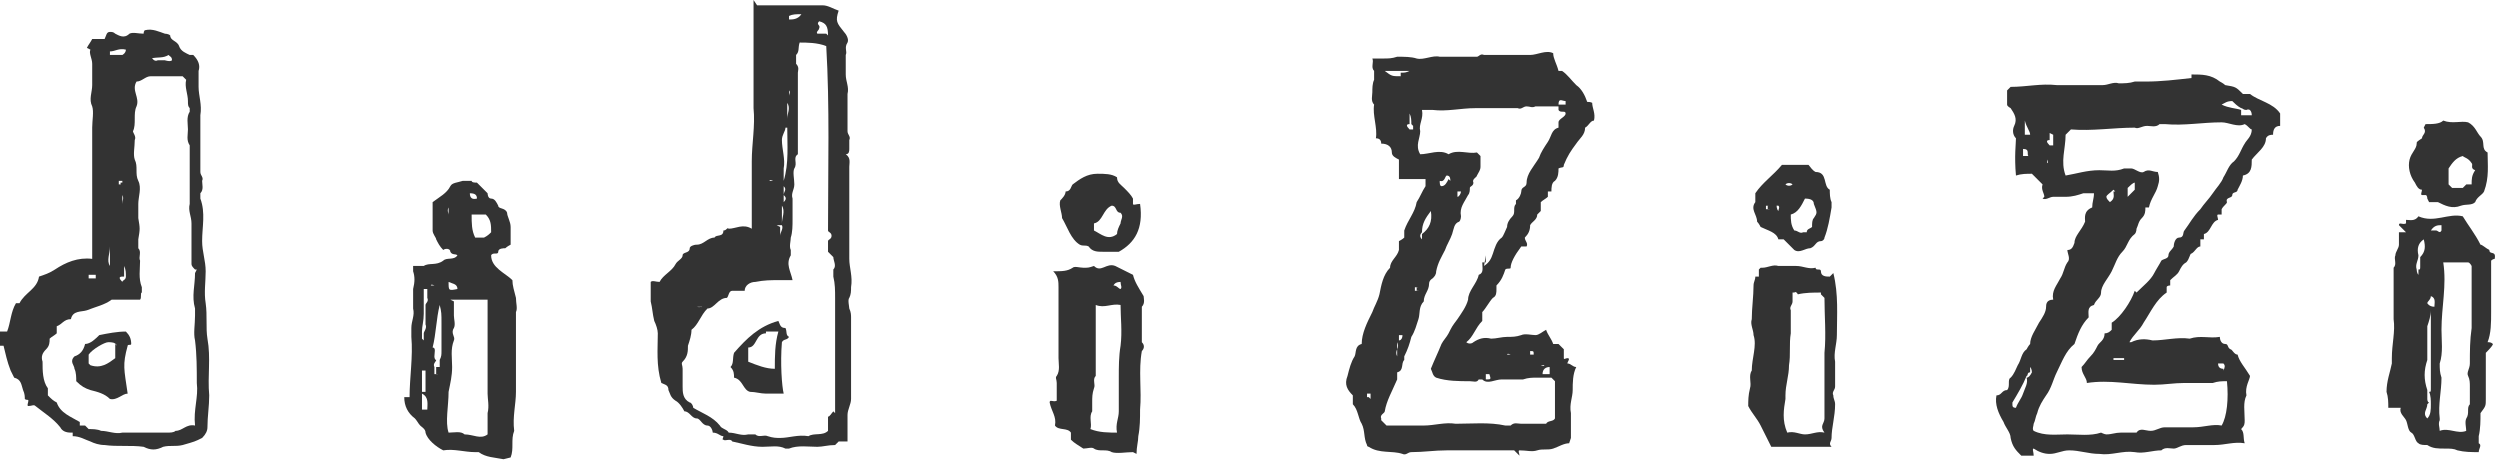
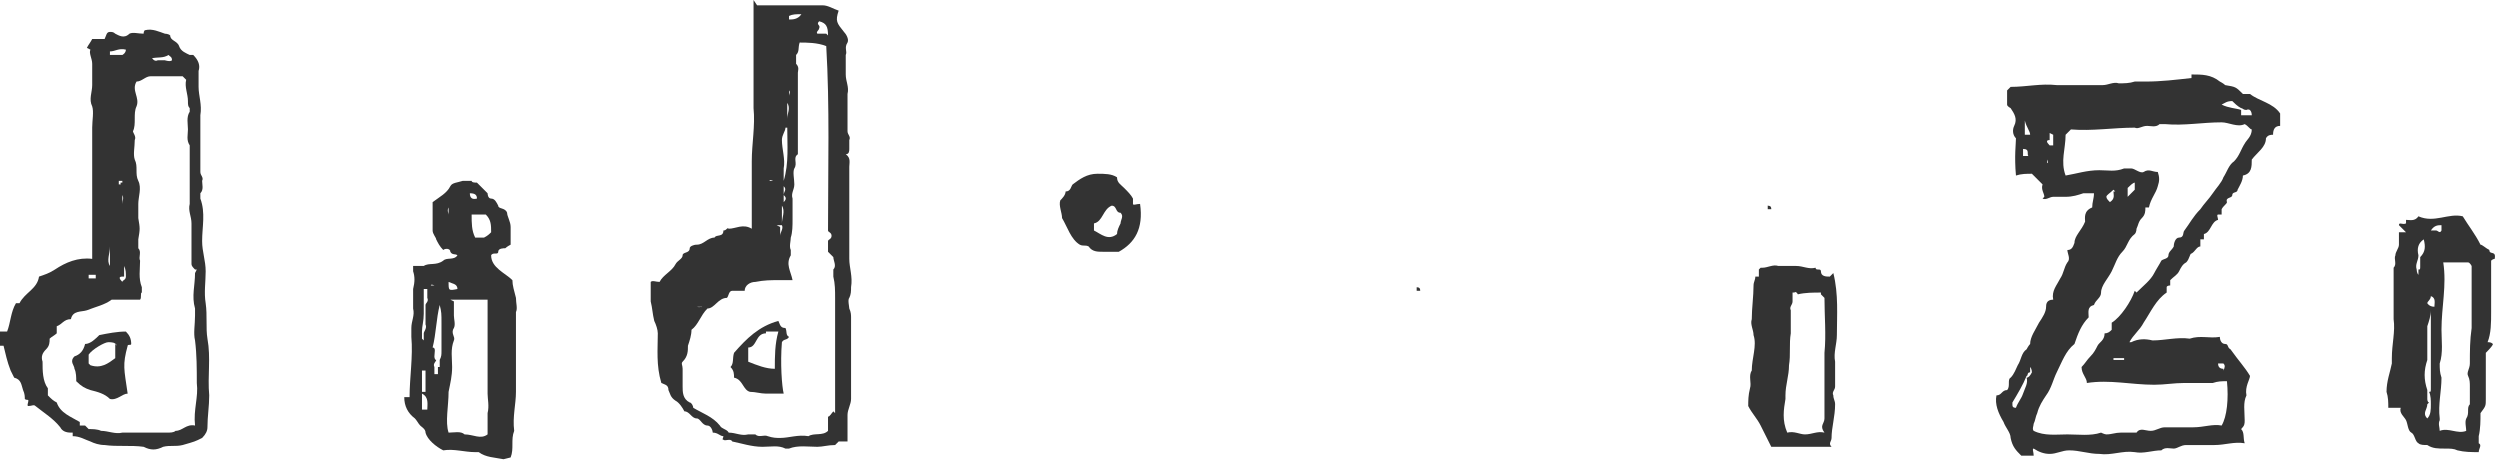
<svg xmlns="http://www.w3.org/2000/svg" width="141" height="26" viewBox="0 0 141 26" fill="none">
-   <path d="M115.3 11.1C115.3 10.9 115.1 10.7 115.2 10.4C115 10.2 114.8 10 114.6 9.8C114.3 9.8 114 9.8 113.7 9.9C113.6 8.8 113.7 8.1 113.7 7.8C113.5 7.6 113.5 7.3 113.6 7.1C113.8 6.7 113.6 6.4 113.4 6.1C113.4 6.1 113.2 6 113.2 5.9V5.1C113.2 5.1 113.3 5 113.4 4.9C114.3 4.9 115.1 4.7 116 4.8C116.9 4.8 117.7 4.8 118.6 4.8C118.9 4.8 119.2 4.6 119.5 4.7C119.8 4.7 120.1 4.7 120.4 4.6C120.6 4.6 120.8 4.6 121 4.6C121.9 4.6 122.7 4.5 123.6 4.4V4.2C124.2 4.2 124.7 4.2 125.2 4.6C125.2 4.6 125.4 4.7 125.5 4.8C126.1 4.9 126.1 4.9 126.5 5.3C126.6 5.3 126.8 5.3 126.9 5.3C127.4 5.7 128.2 5.8 128.6 6.4V7.1C128.3 7.1 128.2 7.3 128.2 7.6C128.1 7.6 127.9 7.6 127.8 7.8C127.8 8.3 127.3 8.6 127 9C127 9.4 127 9.8 126.5 9.9C126.5 10.2 126.3 10.5 126.2 10.7C126.2 10.9 125.9 10.8 125.9 11C125.9 11.2 125.5 11.1 125.6 11.4C125.6 11.5 125.4 11.6 125.3 11.8V12.1C125.3 12.1 125.2 12.1 125.1 12.1C125 12.1 125.1 12.3 125.1 12.4C124.7 12.5 124.7 13.1 124.3 13.2V13.5H124.1C124.1 13.6 124.1 13.8 124.1 13.9C123.9 13.9 123.8 14.2 123.6 14.3C123.5 14.3 123.5 14.6 123.3 14.8C123.1 14.9 123 15.1 122.9 15.3C122.8 15.5 122.6 15.6 122.4 15.8C122.4 15.8 122.4 16 122.4 16.1C122.4 16.1 122.2 16.1 122.2 16.2C122.2 16.2 122.2 16.4 122.2 16.5C121.6 16.9 121.3 17.6 120.9 18.2C120.7 18.6 120.3 18.9 120.1 19.3C120.1 19.3 120.1 19.3 120.2 19.3C120.6 19.1 121 19.1 121.4 19.2C122.1 19.2 122.8 19 123.5 19.1C124.1 18.9 124.6 19.1 125.2 19C125.2 19.2 125.3 19.4 125.5 19.4C125.7 19.4 125.6 19.6 125.8 19.7C125.9 19.7 126 20 126.2 20C126.3 20.4 126.6 20.7 126.9 21.2C126.9 21.4 126.6 21.8 126.7 22.3C126.5 22.7 126.6 23.2 126.6 23.7C126.6 23.9 126.6 24 126.4 24.2C126.6 24.4 126.5 24.7 126.6 25C126 24.9 125.5 25.1 124.9 25.1C124.4 25.1 123.8 25.1 123.3 25.1C123 25.1 122.8 25.3 122.6 25.3C122.4 25.3 122.1 25.2 121.9 25.4C121.4 25.4 120.9 25.6 120.4 25.5C119.7 25.4 119.1 25.7 118.4 25.6C117.8 25.6 117.3 25.4 116.7 25.4C116.3 25.4 116 25.6 115.6 25.6C115.3 25.6 115 25.5 114.7 25.3C114.6 25.3 114.7 25.5 114.7 25.7H114C113.7 25.4 113.5 25.2 113.4 24.7C113.4 24.4 113.1 24.1 113 23.8C112.7 23.3 112.5 22.8 112.6 22.3C112.9 22.3 112.9 22 113.2 22C113.4 21.8 113.2 21.4 113.4 21.3C113.6 21.1 113.7 20.8 113.8 20.6C114 20.3 114 19.9 114.3 19.7C114.3 19.7 114.4 19.5 114.5 19.4C114.5 19 114.8 18.6 115 18.2C115.2 17.9 115.4 17.6 115.4 17.3C115.4 17.2 115.4 16.9 115.8 16.9C115.7 16.4 116 16.1 116.2 15.7C116.4 15.4 116.4 15.1 116.6 14.8C116.8 14.6 116.6 14.3 116.6 14.1C116.8 14.1 116.9 14 117 13.7C117 13.3 117.4 13 117.6 12.5C117.6 12.3 117.5 11.9 118 11.7C118 11.4 118.1 11.2 118.1 10.9C117.9 10.9 117.7 10.9 117.5 10.9C117.2 11 116.9 11.1 116.5 11.1C116.3 11.1 116 11.1 115.8 11.1C115.6 11.1 115.4 11.3 115.2 11.2L115.3 11.1ZM114.6 21C114.6 21 114.6 20.8 114.5 20.7V21C114.3 21 114.4 21.2 114.3 21.2C114.1 21.7 113.8 22.2 113.5 22.7C113.5 22.7 113.5 22.7 113.5 22.8C113.5 22.9 113.5 23 113.7 23C113.8 22.7 114 22.5 114.1 22.2C114.2 21.9 114.4 21.6 114.3 21.3C114.4 21.3 114.5 21.2 114.6 21ZM115.6 7.5V7.9C115.4 7.9 115.4 8 115.6 8.2C115.6 8.2 115.7 8.2 115.8 8.2V7.6L115.6 7.5ZM119.2 10.7C119 10.9 118.8 11 118.8 11.1C118.8 11.2 118.9 11.3 119 11.4C119.3 11.2 119.2 11 119.2 10.8H119.3L119.2 10.7ZM126.4 6.1C126.4 6.2 126.4 6.4 126.4 6.5C126.6 6.5 126.8 6.5 127 6.5C127 6.3 126.9 6.1 126.7 6.2C126.5 6.2 126.5 6.1 126.4 6.1C126.2 6 126 5.8 125.9 5.7C125.6 5.7 125.5 5.8 125.3 5.9C125.7 6.1 126.1 6.1 126.4 6.2V6.1ZM120.5 16.5C120.9 16.1 121.3 15.8 121.5 15.4C121.6 15.2 121.8 14.9 121.9 14.7C122 14.6 122.3 14.6 122.3 14.4C122.3 14.2 122.5 14.1 122.6 13.9C122.6 13.7 122.7 13.4 122.9 13.4C123.2 13.4 123.1 13.1 123.2 13C123.5 12.6 123.7 12.2 124.1 11.8C124.3 11.5 124.6 11.2 124.8 10.9C125 10.6 125.3 10.3 125.4 10C125.6 9.7 125.7 9.3 126 9.1C126.3 8.8 126.4 8.4 126.6 8.1C126.7 7.9 127 7.7 127 7.3C126.9 7.3 126.8 7.1 126.6 7C126.2 7.2 125.7 6.9 125.3 6.9C124.2 6.9 123.2 7.1 122.1 7C122 7 121.8 7 121.8 7C121.6 7.2 121.3 7.1 121.1 7.1C120.8 7.1 120.6 7.3 120.4 7.2C119.2 7.2 118 7.4 116.8 7.3C116.7 7.4 116.6 7.5 116.5 7.6C116.5 8.4 116.2 9.1 116.5 9.9C117.1 9.8 117.7 9.6 118.4 9.6C118.9 9.6 119.3 9.7 119.8 9.5C119.9 9.5 120.1 9.5 120.2 9.5C120.4 9.5 120.7 9.8 120.9 9.7C121.2 9.5 121.4 9.7 121.7 9.7C121.8 10 121.8 10.2 121.7 10.5C121.6 10.9 121.3 11.2 121.2 11.7H121C121 11.9 121 12.1 120.8 12.3C120.6 12.5 120.6 12.7 120.5 12.9C120.5 12.9 120.5 13.1 120.4 13.2C120 13.5 120 13.9 119.7 14.2C119.4 14.5 119.3 14.9 119.1 15.3C118.9 15.7 118.5 16.1 118.5 16.5C118.5 16.8 118.2 16.9 118.1 17.2C117.7 17.3 117.8 17.6 117.8 17.9C117.4 18.3 117.2 18.8 117 19.4C116.5 19.8 116.3 20.4 116 21C115.8 21.4 115.7 21.9 115.4 22.3C115.2 22.6 115 22.9 114.9 23.3C114.8 23.5 114.8 23.7 114.7 23.9C114.7 24 114.6 24.2 114.7 24.3C115.3 24.6 116 24.5 116.6 24.5C117.2 24.5 117.9 24.6 118.5 24.4C118.5 24.4 118.7 24.5 118.8 24.5C119.1 24.5 119.3 24.4 119.6 24.4C119.9 24.4 120.2 24.4 120.5 24.4C120.7 24.1 121 24.3 121.3 24.3C121.6 24.3 121.8 24.1 122.1 24.1C122.6 24.1 123.2 24.1 123.7 24.1C124.3 24.1 124.8 23.9 125.3 24C125.6 23.5 125.7 22.5 125.6 21.5C125.3 21.5 125.1 21.5 124.8 21.6C124.3 21.6 123.7 21.6 123.2 21.6C122.6 21.6 122.1 21.7 121.5 21.7C120.2 21.7 119 21.4 117.7 21.6C117.7 21.3 117.4 21.1 117.4 20.7C117.6 20.5 117.7 20.3 117.9 20.1C118.1 19.9 118.2 19.7 118.3 19.5C118.4 19.3 118.7 19.2 118.7 18.8C118.9 18.8 119 18.7 119.1 18.6C119.1 18.5 119.1 18.3 119.1 18.2C119.6 17.9 120.2 17 120.4 16.4L120.5 16.5ZM120.4 10.7C120.4 10.6 120.4 10.4 120.4 10.3C120.3 10.3 120.1 10.5 120 10.6C120 10.8 120 10.9 120 11.1C120 11.1 120.2 10.9 120.3 10.8L120.4 10.7ZM125.4 20.9C125.5 20.7 125.5 20.6 125.4 20.5C125.3 20.5 125.1 20.5 125.1 20.5C125.1 20.7 125.2 20.8 125.4 20.8V20.9ZM114.5 7.6C114.5 7.4 114.3 7.2 114.2 6.8V7.6H114.5ZM114.4 8.8C114.3 8.7 114.5 8.4 114.1 8.4C114.1 8.5 114.1 8.6 114.1 8.8H114.4ZM119.2 20.2C119.2 20.2 119.2 20.2 119.2 20.3C119.4 20.3 119.6 20.3 119.8 20.3C119.8 20.3 119.8 20.3 119.8 20.2H119.2ZM127.2 6.4C127.2 6.4 127.4 6.4 127.5 6.4C127.5 6.4 127.3 6.4 127.2 6.4ZM115.5 9C115.5 9 115.4 9.2 115.5 9.2V9ZM119.9 11.4C119.9 11.4 119.9 11.4 119.9 11.3C119.9 11.3 119.9 11.3 119.9 11.4Z" fill="#333333" />
-   <path d="M88.5 25C88.2 25 87.9 25.2 87.6 25.3C87.3 25.4 87 25.3 86.7 25.4C86.4 25.5 86.1 25.4 85.7 25.4C85.6 25.4 85.7 25.6 85.7 25.7C85.6 25.6 85.4 25.4 85.4 25.4C84 25.4 82.8 25.4 81.6 25.4C80.9 25.4 80.3 25.5 79.6 25.5C79.4 25.5 79.3 25.7 79.1 25.6C78.5 25.4 77.8 25.6 77.2 25.2C77.2 25.2 77.1 25.2 77.1 25.1C76.9 24.7 77 24.3 76.8 23.9C76.6 23.6 76.6 23.1 76.3 22.8V22.3C76 22 75.8 21.7 76 21.2C76.1 20.8 76.2 20.4 76.4 20.1C76.5 19.9 76.4 19.5 76.8 19.4C76.8 18.8 77.1 18.2 77.4 17.6C77.5 17.3 77.7 17 77.8 16.6C77.9 16.1 78 15.5 78.4 15.1C78.4 14.7 78.8 14.5 78.9 14.1C78.9 13.9 78.9 13.8 78.9 13.6C78.9 13.6 79.1 13.5 79.2 13.4V13C79.4 12.4 79.8 12 79.9 11.4C80.1 11.1 80.2 10.8 80.4 10.5C80.4 10.4 80.4 10.3 80.4 10.1H78.9V9C78.7 8.9 78.5 8.8 78.5 8.6C78.5 8.3 78.3 8.1 77.9 8.1C77.9 7.9 77.8 7.8 77.6 7.8C77.7 7.2 77.4 6.5 77.5 5.9C77.3 5.7 77.4 5.4 77.4 5.2C77.4 5 77.4 4.7 77.5 4.5C77.5 4.4 77.5 4.1 77.5 4C77.3 3.8 77.5 3.5 77.4 3.3C77.6 3.3 77.8 3.3 78 3.3C78.3 3.3 78.5 3.3 78.8 3.2C79.2 3.2 79.6 3.2 79.9 3.3C80.3 3.4 80.8 3.1 81.2 3.2C81.7 3.2 82.1 3.2 82.6 3.2C82.6 3.2 82.7 3.2 82.8 3.2C83 3.2 83 3.2 83.3 3.2C83.4 3.2 83.5 3 83.7 3.1C84.1 3.1 84.5 3.1 84.9 3.1C85.3 3.1 85.9 3.1 86.3 3.1C86.7 3.1 87.2 2.8 87.6 3C87.6 3.3 87.8 3.6 87.9 4C87.9 4 88 4 88.1 4C88.4 4.2 88.6 4.5 88.9 4.8C89.2 5 89.4 5.4 89.5 5.7C89.5 5.8 89.6 5.7 89.8 5.8C89.8 6.1 90 6.4 89.9 6.8C89.7 6.8 89.6 7.1 89.4 7.2C89.4 7.6 89.1 7.8 88.9 8.1C88.6 8.5 88.4 8.8 88.2 9.3C88.2 9.5 88.1 9.4 87.9 9.5C87.9 9.7 87.9 10 87.7 10.2C87.5 10.3 87.5 10.6 87.5 10.8H87.3V11.1C87.2 11.2 87 11.3 86.9 11.4V11.9L86.7 12.1C86.7 12.4 86.4 12.5 86.3 12.7C86.3 13 86.2 13.2 86 13.4C86 13.6 86.2 13.7 86.1 13.9C86.1 13.9 85.9 13.9 85.8 13.9C85.4 14.433 85.2 14.833 85.2 15.1C85.2 15.2 85 15.1 84.9 15.2C84.8 15.5 84.7 15.8 84.4 16.1V16.3C84.4 16.5 84.4 16.7 84.2 16.8C84 17 83.8 17.4 83.6 17.6C83.6 17.8 83.6 17.9 83.6 18.1C83.2 18.5 83.1 19 82.7 19.3C82.8 19.4 83 19.4 83.1 19.3C83.4 19.1 83.7 19 84.1 19.1C84.4 19.1 84.7 19 85 19C85.3 19 85.5 19 85.8 18.9C86 18.8 86.4 18.9 86.6 18.9C86.8 18.9 87 18.7 87.2 18.6C87.3 18.9 87.5 19.1 87.6 19.4C87.6 19.4 87.8 19.4 87.9 19.4C87.9 19.4 88.1 19.6 88.2 19.7V20.2C88.2 20.3 88.3 20.2 88.4 20.2C88.6 20.2 88.4 20.4 88.4 20.5C88.6 20.5 88.7 20.7 88.9 20.7C88.7 21.1 88.7 21.6 88.7 22C88.7 22.4 88.5 22.8 88.6 23.3C88.6 23.8 88.6 24.2 88.6 24.7L88.5 25ZM78.8 19.7C78.733 19.833 78.733 19.967 78.8 20.1C78.8 20 78.8 19.8 78.8 19.7C78.867 19.567 78.867 19.433 78.8 19.3C78.8 19.4 78.8 19.6 78.8 19.7ZM79.6 7C79.6 6.8 79.6 6.6 79.5 6.4V7C79.3 7 79.3 7.1 79.5 7.3C79.5 7.3 79.6 7.3 79.7 7.3V7.1L79.6 7ZM80.2 13.1C80.067 13.233 80.067 13.367 80.2 13.5V13.2C80.6 12.9 80.8 12.5 80.7 11.9C80.4 12.3 80.2 12.6 80.2 13.1ZM83.7 15C84 14.8 84.1 14.6 84.2 14.3C84.3 14 84.4 13.6 84.7 13.4C84.8 13.3 84.9 13 85 12.8C85 12.6 85.1 12.4 85.3 12.2C85.5 12 85.3 11.7 85.5 11.5C85.5 11.5 85.5 11.4 85.5 11.3C85.7 11.2 85.8 10.9 85.8 10.8C85.8 10.5 86.1 10.6 86.1 10.3C86.1 9.8 86.5 9.4 86.8 8.9C86.9 8.6 87.1 8.3 87.3 8C87.5 7.7 87.5 7.3 87.9 7.2C87.9 7.2 87.9 7 87.9 6.9C87.9 6.7 88.3 6.6 88.3 6.4C88.3 6.2 88 6.4 87.9 6.2C87.9 6.2 87.9 6.1 87.9 6C87.6 6 87.3 6 87 6C86.9 6 86.7 6 86.6 6C86.4 6.1 86.3 6 86.1 6C85.9 6 85.8 6.2 85.6 6.1C84.8 6.1 84 6.1 83.2 6.1C82.4 6.1 81.6 6.3 80.8 6.2C80.6 6.2 80.4 6.2 80.2 6.2C80.3 6.7 80 7 80.1 7.4C80.1 7.8 79.8 8.2 80.1 8.7C80.6 8.7 81.2 8.4 81.7 8.7C82.2 8.4 82.8 8.7 83.3 8.6C83.3 8.6 83.4 8.7 83.5 8.8C83.5 9 83.5 9.2 83.5 9.4C83.5 9.6 83.4 9.7 83.3 9.9C83.3 10 83 10.1 83.1 10.3C83.1 10.5 82.9 10.5 82.9 10.6C82.9 10.7 82.9 10.9 82.8 11C82.6 11.4 82.3 11.7 82.4 12.2C82.4 12.2 82.4 12.4 82.3 12.5C82 12.6 82 12.9 81.9 13.2C81.8 13.5 81.6 13.8 81.5 14.1C81.3 14.5 81.1 14.8 81 15.3C81 15.5 80.9 15.6 80.8 15.7C80.8 15.7 80.6 15.8 80.6 16C80.6 16.4 80.3 16.6 80.3 17C80 17.3 80.1 17.7 80 18C79.9 18.3 79.8 18.7 79.6 19C79.5 19.4 79.4 19.7 79.2 20.1V20.3C79 20.5 79.2 20.9 78.8 21V21.4C78.5 22.1 78.2 22.6 78.1 23.2C78.1 23.3 77.8 23.4 77.9 23.6V23.7C78 23.8 78.1 23.9 78.2 24H78.5C79.1 24 79.7 24 80.3 24C80.9 24 81.5 23.8 82.1 23.9C83 23.9 84 23.8 84.9 24C84.9 24 85.1 24 85.2 24C85.4 23.8 85.6 23.9 85.8 23.9C86.3 23.9 86.7 23.9 87.2 23.9C87.3 23.7 87.6 23.8 87.7 23.6V21.5C87.7 21.5 87.6 21.4 87.5 21.3C87.2 21.3 87 21.3 86.7 21.3C86.4 21.3 86.2 21.3 85.9 21.4C85.5 21.4 85.1 21.4 84.7 21.4C84.3 21.4 83.9 21.7 83.6 21.4H83.4C83.3 21.6 83.1 21.5 82.9 21.5C82.3 21.5 81.6 21.5 81 21.3C80.8 21.2 80.8 21 80.7 20.8C80.9 20.3 81.1 19.9 81.3 19.4C81.4 19.2 81.6 19 81.7 18.8C81.9 18.4 81.9 18.4 82.2 18C82.4 17.7 82.7 17.3 82.8 16.9C82.8 16.4 83.3 16 83.4 15.5C83.7 15.4 83.6 15.1 83.6 14.8C83.7 14.8 83.8 14.8 83.8 14.8V14.4L83.7 15ZM78.1 4C78.5 4.3 78.5 4.3 79 4.3C79 4.3 79 4.2 79 4.1C79.2 4.1 79.3 4.1 79.5 4H78H78.1ZM81.8 10.2C81.8 10.1 81.8 9.9 81.6 9.9C81.5 9.9 81.5 10.3 81.2 10.2C81.2 10.3 81.2 10.5 81.3 10.5C81.5 10.5 81.6 10.3 81.7 10.1L81.8 10.2ZM87.4 20.7C87.2 20.7 87 20.8 87 21.1C87.1 21.1 87.2 21.1 87.4 21.1V20.7ZM88.3 5.7C88.1 5.7 87.9 5.5 87.9 5.9C88 5.9 88.2 5.9 88.3 5.9V5.7ZM78.9 18.8C78.9 18.9 78.9 19 78.9 19.2C79 19.2 79.1 19.1 79.1 18.9C79.1 18.9 79 18.9 78.9 18.9V18.8ZM82.2 10.7C82.2 10.8 82.2 10.9 82.2 11.1C82.3 11.1 82.4 10.9 82.4 10.8C82.4 10.8 82.3 10.8 82.2 10.8V10.7ZM86.3 19.7C86.3 19.7 86.3 19.9 86.3 20C86.3 20 86.4 20 86.5 20C86.5 19.8 86.5 19.8 86.3 19.8V19.7ZM83.8 21.4C84.1 21.4 84.1 21.4 84 21.1C84 21.1 83.9 21.1 83.8 21.1V21.3V21.4ZM77.3 22.5C77.3 22.5 77.3 22.3 77.3 22.2C77.3 22.2 77.2 22.2 77.1 22.2V22.4H77.2L77.3 22.5ZM79.8 16.2V16.4H80C80 16.2 80 16.2 79.7 16.2H79.8ZM86.9 20.6C86.9 20.6 87.1 20.7 87.1 20.6H86.9ZM85.2 20C85.2 20 85 19.9 85 20H85.2ZM78.5 20.6C78.5 20.6 78.5 20.6 78.4 20.6C78.4 20.6 78.4 20.6 78.5 20.6ZM78.6 20.2C78.6 20.2 78.6 20.2 78.6 20.3C78.6 20.3 78.6 20.3 78.6 20.2Z" fill="#333333" />
+   <path d="M115.3 11.1C115.3 10.9 115.1 10.7 115.2 10.4C115 10.2 114.8 10 114.6 9.8C114.3 9.8 114 9.8 113.7 9.9C113.6 8.8 113.7 8.1 113.7 7.8C113.5 7.6 113.5 7.3 113.6 7.1C113.8 6.7 113.6 6.4 113.4 6.1C113.4 6.1 113.2 6 113.2 5.9V5.1C113.2 5.1 113.3 5 113.4 4.9C114.3 4.9 115.1 4.7 116 4.8C116.9 4.8 117.7 4.8 118.6 4.8C118.9 4.8 119.2 4.6 119.5 4.7C119.8 4.7 120.1 4.7 120.4 4.6C120.6 4.6 120.8 4.6 121 4.6C121.9 4.6 122.7 4.5 123.6 4.4V4.2C124.2 4.2 124.7 4.2 125.2 4.6C125.2 4.6 125.4 4.7 125.5 4.8C126.1 4.9 126.1 4.9 126.5 5.3C126.6 5.3 126.8 5.3 126.9 5.3C127.4 5.7 128.2 5.8 128.6 6.4V7.1C128.3 7.1 128.2 7.3 128.2 7.6C128.1 7.6 127.9 7.6 127.8 7.8C127.8 8.3 127.3 8.6 127 9C127 9.4 127 9.8 126.5 9.9C126.5 10.2 126.3 10.5 126.2 10.7C126.2 10.9 125.9 10.8 125.9 11C125.9 11.2 125.5 11.1 125.6 11.4C125.6 11.5 125.4 11.6 125.3 11.8V12.1C125.3 12.1 125.2 12.1 125.1 12.1C125 12.1 125.1 12.3 125.1 12.4C124.7 12.5 124.7 13.1 124.3 13.2V13.5H124.1C124.1 13.6 124.1 13.8 124.1 13.9C123.9 13.9 123.8 14.2 123.6 14.3C123.5 14.3 123.5 14.6 123.3 14.8C123.1 14.9 123 15.1 122.9 15.3C122.8 15.5 122.6 15.6 122.4 15.8C122.4 15.8 122.4 16 122.4 16.1C122.4 16.1 122.2 16.1 122.2 16.2C122.2 16.2 122.2 16.4 122.2 16.5C121.6 16.9 121.3 17.6 120.9 18.2C120.7 18.6 120.3 18.9 120.1 19.3C120.1 19.3 120.1 19.3 120.2 19.3C120.6 19.1 121 19.1 121.4 19.2C122.1 19.2 122.8 19 123.5 19.1C124.1 18.9 124.6 19.1 125.2 19C125.2 19.2 125.3 19.4 125.5 19.4C125.7 19.4 125.6 19.6 125.8 19.7C126.3 20.4 126.6 20.7 126.9 21.2C126.9 21.4 126.6 21.8 126.7 22.3C126.5 22.7 126.6 23.2 126.6 23.7C126.6 23.9 126.6 24 126.4 24.2C126.6 24.4 126.5 24.7 126.6 25C126 24.9 125.5 25.1 124.9 25.1C124.4 25.1 123.8 25.1 123.3 25.1C123 25.1 122.8 25.3 122.6 25.3C122.4 25.3 122.1 25.2 121.9 25.4C121.4 25.4 120.9 25.6 120.4 25.5C119.7 25.4 119.1 25.7 118.4 25.6C117.8 25.6 117.3 25.4 116.7 25.4C116.3 25.4 116 25.6 115.6 25.6C115.3 25.6 115 25.5 114.7 25.3C114.6 25.3 114.7 25.5 114.7 25.7H114C113.7 25.4 113.5 25.2 113.4 24.7C113.4 24.4 113.1 24.1 113 23.8C112.7 23.3 112.5 22.8 112.6 22.3C112.9 22.3 112.9 22 113.2 22C113.4 21.8 113.2 21.4 113.4 21.3C113.6 21.1 113.7 20.8 113.8 20.6C114 20.3 114 19.9 114.3 19.7C114.3 19.7 114.4 19.5 114.5 19.4C114.5 19 114.8 18.6 115 18.2C115.2 17.9 115.4 17.6 115.4 17.3C115.4 17.2 115.4 16.9 115.8 16.9C115.7 16.4 116 16.1 116.2 15.7C116.4 15.4 116.4 15.1 116.6 14.8C116.8 14.6 116.6 14.3 116.6 14.1C116.8 14.1 116.9 14 117 13.7C117 13.3 117.4 13 117.6 12.5C117.6 12.3 117.5 11.9 118 11.7C118 11.4 118.1 11.2 118.1 10.9C117.9 10.9 117.7 10.9 117.5 10.9C117.2 11 116.9 11.1 116.5 11.1C116.3 11.1 116 11.1 115.8 11.1C115.6 11.1 115.4 11.3 115.2 11.2L115.3 11.1ZM114.6 21C114.6 21 114.6 20.8 114.5 20.7V21C114.3 21 114.4 21.2 114.3 21.2C114.1 21.7 113.8 22.2 113.5 22.7C113.5 22.7 113.5 22.7 113.5 22.8C113.5 22.9 113.5 23 113.7 23C113.8 22.7 114 22.5 114.1 22.2C114.2 21.9 114.4 21.6 114.3 21.3C114.4 21.3 114.5 21.2 114.6 21ZM115.6 7.5V7.9C115.4 7.9 115.4 8 115.6 8.2C115.6 8.2 115.7 8.2 115.8 8.2V7.6L115.6 7.5ZM119.2 10.7C119 10.9 118.8 11 118.8 11.1C118.8 11.2 118.9 11.3 119 11.4C119.3 11.2 119.2 11 119.2 10.8H119.3L119.2 10.7ZM126.4 6.1C126.4 6.2 126.4 6.4 126.4 6.5C126.6 6.5 126.8 6.5 127 6.5C127 6.3 126.9 6.1 126.7 6.2C126.5 6.2 126.5 6.1 126.4 6.1C126.2 6 126 5.8 125.9 5.7C125.6 5.7 125.5 5.8 125.3 5.9C125.7 6.1 126.1 6.1 126.4 6.2V6.1ZM120.5 16.5C120.9 16.1 121.3 15.8 121.5 15.4C121.6 15.2 121.8 14.9 121.9 14.7C122 14.6 122.3 14.6 122.3 14.4C122.3 14.2 122.5 14.1 122.6 13.9C122.6 13.7 122.7 13.4 122.9 13.4C123.2 13.4 123.1 13.1 123.2 13C123.5 12.6 123.7 12.2 124.1 11.8C124.3 11.5 124.6 11.2 124.8 10.9C125 10.6 125.3 10.3 125.4 10C125.6 9.7 125.7 9.3 126 9.1C126.3 8.8 126.4 8.4 126.6 8.1C126.7 7.9 127 7.7 127 7.3C126.9 7.3 126.8 7.1 126.6 7C126.2 7.2 125.7 6.9 125.3 6.9C124.2 6.9 123.2 7.1 122.1 7C122 7 121.8 7 121.8 7C121.6 7.2 121.3 7.1 121.1 7.1C120.8 7.1 120.6 7.3 120.4 7.2C119.2 7.2 118 7.4 116.8 7.3C116.7 7.4 116.6 7.5 116.5 7.6C116.5 8.4 116.2 9.1 116.5 9.9C117.1 9.8 117.7 9.6 118.4 9.6C118.9 9.6 119.3 9.7 119.8 9.5C119.9 9.5 120.1 9.5 120.2 9.5C120.4 9.5 120.7 9.8 120.9 9.7C121.2 9.5 121.4 9.7 121.7 9.7C121.8 10 121.8 10.2 121.7 10.5C121.6 10.9 121.3 11.2 121.2 11.7H121C121 11.9 121 12.1 120.8 12.3C120.6 12.5 120.6 12.7 120.5 12.9C120.5 12.9 120.5 13.1 120.4 13.2C120 13.5 120 13.9 119.7 14.2C119.4 14.5 119.3 14.9 119.1 15.3C118.9 15.7 118.5 16.1 118.5 16.5C118.5 16.8 118.2 16.9 118.1 17.2C117.7 17.3 117.8 17.6 117.8 17.9C117.4 18.3 117.2 18.8 117 19.4C116.5 19.8 116.3 20.4 116 21C115.8 21.4 115.7 21.9 115.4 22.3C115.2 22.6 115 22.9 114.9 23.3C114.8 23.5 114.8 23.7 114.7 23.9C114.7 24 114.6 24.2 114.7 24.3C115.3 24.6 116 24.5 116.6 24.5C117.2 24.5 117.9 24.6 118.5 24.4C118.5 24.4 118.7 24.5 118.8 24.5C119.1 24.5 119.3 24.4 119.6 24.4C119.9 24.4 120.2 24.4 120.5 24.4C120.7 24.1 121 24.3 121.3 24.3C121.6 24.3 121.8 24.1 122.1 24.1C122.6 24.1 123.2 24.1 123.7 24.1C124.3 24.1 124.8 23.9 125.3 24C125.6 23.5 125.7 22.5 125.6 21.5C125.3 21.5 125.1 21.5 124.8 21.6C124.3 21.6 123.7 21.6 123.2 21.6C122.6 21.6 122.1 21.7 121.5 21.7C120.2 21.7 119 21.4 117.7 21.6C117.7 21.3 117.4 21.1 117.4 20.7C117.6 20.5 117.7 20.3 117.9 20.1C118.1 19.9 118.2 19.7 118.3 19.5C118.4 19.3 118.7 19.2 118.7 18.8C118.9 18.8 119 18.7 119.1 18.6C119.1 18.5 119.1 18.3 119.1 18.2C119.6 17.9 120.2 17 120.4 16.4L120.5 16.5ZM120.4 10.7C120.4 10.6 120.4 10.4 120.4 10.3C120.3 10.3 120.1 10.5 120 10.6C120 10.8 120 10.9 120 11.1C120 11.1 120.2 10.9 120.3 10.8L120.4 10.7ZM125.4 20.9C125.5 20.7 125.5 20.6 125.4 20.5C125.3 20.5 125.1 20.5 125.1 20.5C125.1 20.7 125.2 20.8 125.4 20.8V20.9ZM114.5 7.6C114.5 7.4 114.3 7.2 114.2 6.8V7.6H114.5ZM114.4 8.8C114.3 8.7 114.5 8.4 114.1 8.4C114.1 8.5 114.1 8.6 114.1 8.8H114.4ZM119.2 20.2C119.2 20.2 119.2 20.2 119.2 20.3C119.4 20.3 119.6 20.3 119.8 20.3C119.8 20.3 119.8 20.3 119.8 20.2H119.2ZM127.2 6.4C127.2 6.4 127.4 6.4 127.5 6.4C127.5 6.4 127.3 6.4 127.2 6.4ZM115.5 9C115.5 9 115.4 9.2 115.5 9.2V9ZM119.9 11.4C119.9 11.4 119.9 11.4 119.9 11.3C119.9 11.3 119.9 11.3 119.9 11.4Z" fill="#333333" />
  <path d="M42.7 0.3H45.3C45.7 0.3 46 0.3 46.4 0.3C46.7 0.3 47 0.5 47.3 0.6C47.1 1.2 47.2 1.3 47.6 1.8C47.7 1.9 47.9 2.2 47.8 2.4C47.6 2.7 47.8 2.9 47.7 3.1C47.7 3.5 47.7 3.8 47.7 4.2C47.7 4.6 47.9 4.9 47.8 5.3C47.8 5.6 47.8 6 47.8 6.3C47.8 6.6 47.8 7 47.8 7.4C47.8 7.6 48 7.7 47.9 7.9C47.9 8.1 47.9 8.2 47.9 8.4C47.9 8.5 47.9 8.7 47.7 8.7C48 8.9 47.9 9.2 47.9 9.4C47.9 11.1 47.9 12.9 47.9 14.6C47.9 15.1 48.1 15.6 48 16.2C48 16.4 48 16.6 47.9 16.8C47.8 16.9 47.9 17.3 47.9 17.4C48 17.6 48 17.8 48 17.9C48 19.4 48 21 48 22.5C48 22.8 47.8 23.1 47.8 23.4C47.8 23.7 47.8 24 47.8 24.3C47.8 24.5 47.8 24.7 47.8 24.9C47.6 24.9 47.5 24.9 47.3 24.9L47.1 25.1C46.7 25.1 46.4 25.2 46.1 25.2C45.6 25.2 45 25.1 44.5 25.3C44.5 25.3 44.4 25.3 44.3 25.3C43.9 25.1 43.5 25.2 43 25.2C42.4 25.2 41.8 25 41.3 24.9C41.2 24.7 40.9 24.9 40.8 24.8C40.7 24.8 40.8 24.7 40.8 24.6C40.6 24.6 40.5 24.4 40.2 24.4C40.2 24.3 40.1 24 39.9 24C39.6 24 39.5 23.6 39.3 23.6C39 23.6 38.9 23.2 38.6 23.2C38.5 23 38.3 22.7 38.1 22.6C37.8 22.4 37.8 22.2 37.7 22C37.7 21.7 37.5 21.7 37.3 21.6C37 20.6 37.1 19.7 37.1 18.8C37.1 18.6 37 18.3 36.9 18.1C36.8 17.7 36.8 17.4 36.7 17C36.7 16.6 36.7 16.3 36.7 15.9C36.8 15.8 37 15.9 37.2 15.9C37.4 15.5 37.9 15.3 38.1 14.9C38.2 14.7 38.5 14.6 38.5 14.4C38.5 14.2 38.9 14.3 38.9 14C38.9 13.9 39.1 13.8 39.3 13.8C39.7 13.8 39.9 13.4 40.3 13.4C40.4 13.2 40.8 13.4 40.8 13C41 13 41 12.8 41.1 12.9C41.5 12.9 41.9 12.6 42.4 12.9V12.3C42.4 11.2 42.4 10.2 42.4 9.1C42.4 8.1 42.6 7.1 42.5 6.1C42.5 5.1 42.5 4 42.5 3V0L42.7 0.3ZM47.1 23.3C47.1 21.1 47.1 19 47.1 16.8C47.1 16.4 47.1 16 47 15.6C47 15.6 47 15.4 47 15.2C47.2 15 47 14.7 47 14.5C47 14.5 46.8 14.3 46.7 14.2V13.6C46.7 13.5 46.9 13.5 46.9 13.3C46.9 13.1 46.7 13.1 46.7 13C46.7 9.5 46.8 6 46.6 2.6C46.1 2.4 45.5 2.4 45.1 2.4C45 2.7 45.1 2.9 44.9 3.1C44.9 3.1 44.9 3.5 44.9 3.6C45.1 3.8 45 4 45 4.1C45 5.5 45 6.9 45 8.3C45 8.4 45 8.6 45 8.7C44.7 8.9 45 9.2 44.8 9.5C44.7 9.7 44.8 10.1 44.8 10.4C44.8 10.7 44.6 10.9 44.7 11.2C44.7 11.6 44.7 12 44.7 12.4C44.7 12.7 44.7 13.1 44.6 13.4C44.6 13.6 44.5 13.9 44.6 14.1C44.6 14.1 44.6 14.3 44.6 14.4C44.3 14.9 44.6 15.3 44.7 15.8C44.4 15.8 44.2 15.8 43.9 15.8C43.5 15.8 43.1 15.8 42.6 15.9C42.3 15.9 42 16.1 42 16.4H41.3C41.1 16.4 41.1 16.7 41 16.8C40.5 16.8 40.3 17.4 39.9 17.4C39.5 17.8 39.4 18.3 39 18.6C39 18.9 38.9 19.2 38.8 19.5C38.8 19.8 38.8 20.1 38.5 20.4C38.4 20.5 38.5 20.6 38.5 20.8C38.5 21.1 38.5 21.5 38.5 21.8C38.5 22.1 38.5 22.5 38.9 22.7C39 22.7 39.1 22.9 39.1 23C39.6 23.3 40.2 23.5 40.6 24C40.7 24.2 41 24.2 41.1 24.4C41.5 24.4 41.8 24.6 42.2 24.5C42.3 24.5 42.5 24.5 42.6 24.5C42.8 24.7 43.1 24.5 43.3 24.6C43.6 24.7 43.8 24.7 44 24.7C44.5 24.7 45 24.5 45.6 24.6C45.9 24.4 46.4 24.6 46.7 24.3V23.5C46.8 23.5 46.9 23.3 47 23.2L47.1 23.3ZM44.5 7.2C44.4 7.2 44.3 7.2 44.3 7.2C44.3 7.4 44.1 7.6 44.1 7.9C44.1 8.4 44.3 9 44.2 9.5C44.2 9.7 44.2 10 44.2 10.2C44.5 9.2 44.4 8.2 44.4 7.1L44.5 7.2ZM46.7 2C46.7 1.5 46.6 1.3 46.2 1.2C46 1.4 46.3 1.4 46.2 1.6C46.2 1.7 46 1.8 46.1 1.9C46.2 1.9 46.4 1.9 46.6 1.9L46.7 2ZM44 12.8C44 13.2 44 13.6 44 13.9C44 13.7 44 13.5 44 13.3C44 13.1 44.2 12.9 44.1 12.7H43.8L44 12.8ZM45.2 0.8C44.9 0.8 44.7 0.8 44.5 0.9C44.5 0.9 44.5 1 44.5 1.1C44.7 1.1 45 1.1 45.2 0.8ZM44.2 10.4V11.4C44.4 11.2 44.3 11.1 44.2 11C44.2 10.8 44.4 10.7 44.2 10.5C44.2 10.5 44.2 10.5 44 10.5L44.2 10.4ZM44.1 12.6C44.1 12.3 44.3 11.9 44.1 11.6V12.6ZM44.4 6.7C44.4 6.4 44.6 6.1 44.4 5.8V6.7ZM43.6 10.2C43.6 10.2 43.4 10.1 43.4 10.2H43.6ZM39.3 17.3C39.4 17.3 39.5 17.4 39.6 17.3C39.6 17.3 39.5 17.3 39.3 17.3ZM44.5 5.4C44.5 5.3 44.6 5.2 44.5 5.1C44.5 5.1 44.5 5.3 44.5 5.4ZM44.3 5.7C44.3 5.7 44.3 5.7 44.3 5.6C44.3 5.6 44.3 5.6 44.3 5.7ZM44.3 4.9C44.3 4.9 44.3 4.9 44.3 5C44.3 5 44.3 5 44.3 4.9ZM44.3 6.8C44.3 6.8 44.3 6.8 44.3 6.9C44.3 6.9 44.3 6.9 44.3 6.8Z" fill="#333333" />
  <path d="M4.9 2.7C5 2.5 5.1 2.4 5.2 2.2H5.9C6 2 6 1.8 6.2 1.8C6.3 1.8 6.4 1.8 6.5 1.9C6.7 2 7 2.2 7.3 1.9C7.5 1.8 7.8 1.9 8.1 1.9C8.1 1.9 8.1 1.7 8.2 1.7C8.6 1.6 9 1.8 9.3 1.9C9.3 1.9 9.5 1.9 9.6 2C9.6 2.3 10 2.3 10.1 2.6C10.2 2.9 10.5 3 10.7 3.1H10.9C11.2 3.4 11.3 3.7 11.2 4C11.2 4.3 11.2 4.6 11.2 4.9C11.2 5.4 11.4 5.9 11.3 6.5C11.3 7 11.3 7.6 11.3 8.1C11.3 8.6 11.3 9.2 11.3 9.7C11.3 9.9 11.5 10 11.4 10.2C11.4 10.4 11.5 10.7 11.3 10.9C11.3 10.9 11.3 11.1 11.3 11.2C11.6 12 11.4 12.8 11.4 13.6C11.4 14.2 11.6 14.7 11.6 15.3C11.6 15.9 11.5 16.5 11.6 17.1C11.7 17.8 11.6 18.5 11.7 19.1C11.9 20.2 11.7 21.2 11.8 22.3C11.8 22.9 11.7 23.5 11.7 24.1C11.7 24.3 11.6 24.5 11.4 24.7C11 24.9 11 24.9 10.3 25.1C9.9 25.2 9.6 25.1 9.2 25.2C8.8 25.4 8.5 25.4 8.1 25.2C7.4 25.1 6.6 25.2 5.9 25.1C5.6 25.1 5.3 25 5.1 24.9C4.8 24.8 4.5 24.6 4.1 24.6C4.1 24.5 4.1 24.4 4.1 24.4C4.1 24.4 4.1 24.4 4 24.4C3.7 24.4 3.5 24.3 3.4 24.1C3 23.6 2.5 23.3 2 22.9C1.9 22.8 1.8 22.9 1.6 22.9C1.5 22.9 1.6 22.7 1.6 22.6C1.6 22.5 1.5 22.6 1.4 22.5C1.4 22.4 1.4 22.2 1.3 22C1.2 21.7 1.2 21.4 0.8 21.3C0.8 21.3 0.7 21.1 0.6 20.9C0.4 20.4 0.3 19.9 0.2 19.5H0V18.7H0.4C0.6 18.2 0.6 17.6 0.9 17.1C0.9 17.1 1 17.1 1.1 17.1C1.4 16.5 2.1 16.3 2.2 15.6C2.5 15.5 2.8 15.4 3.1 15.2C3.7 14.8 4.4 14.5 5.2 14.6V7.2C5.2 6.8 5.3 6.3 5.2 6C5 5.6 5.2 5.2 5.2 4.8C5.2 4.4 5.2 4 5.2 3.6C5.2 3.3 5 3 5.1 2.8L4.9 2.7ZM6.9 15.6C6.7 15.6 6.7 15.7 6.9 15.9C6.9 15.8 7.1 15.8 7.1 15.6C7.1 15.4 7.1 15.2 7 15V15.6H6.9ZM11 15.2C10.9 15.1 10.8 15 10.8 14.9C10.8 14.5 10.8 14.1 10.8 13.7C10.8 13.3 10.8 13 10.8 12.6C10.8 12.2 10.6 11.9 10.7 11.5C10.7 11.1 10.7 10.7 10.7 10.3V8.5C10.7 8.4 10.7 8.3 10.7 8.2C10.5 7.9 10.6 7.6 10.6 7.3C10.6 7 10.5 6.6 10.7 6.3V6.1C10.6 6 10.6 5.9 10.6 5.7C10.6 5.3 10.4 4.9 10.5 4.5C10.5 4.5 10.4 4.4 10.3 4.3C10 4.3 9.7 4.3 9.4 4.3C9.1 4.3 8.8 4.3 8.5 4.3C8.2 4.3 8 4.6 7.7 4.6C7.4 5.1 7.9 5.5 7.7 6C7.5 6.4 7.7 7 7.5 7.4C7.5 7.5 7.7 7.7 7.6 7.9C7.6 8.3 7.5 8.7 7.6 9C7.8 9.4 7.6 9.8 7.8 10.2C8 10.6 7.8 11.1 7.8 11.5C7.8 11.9 7.8 11.8 7.8 12C7.8 12 7.8 12.2 7.8 12.3C7.9 12.9 7.9 12.9 7.8 13.5C7.8 13.7 7.8 13.9 7.8 14C8 14.2 7.8 14.5 7.9 14.7C7.9 15.2 7.8 15.7 8 16.2C8 16.2 8 16.4 8 16.5C7.9 16.5 8 16.8 7.9 16.9C7.5 16.9 7.1 16.9 6.7 16.9C6.6 16.9 6.4 16.9 6.3 16.9C5.9 17.2 5.4 17.3 4.9 17.5C4.6 17.6 4.1 17.5 4 18C3.6 18 3.5 18.3 3.2 18.4V18.8C3.1 18.9 2.9 19 2.8 19.1C2.8 19.3 2.8 19.5 2.6 19.7C2.4 19.9 2.3 20.1 2.4 20.4C2.4 20.9 2.4 21.5 2.7 21.9C2.7 21.9 2.7 22.2 2.7 22.3C2.9 22.5 3 22.6 3.2 22.7C3.4 23.3 4 23.5 4.5 23.8C4.5 23.8 4.5 23.9 4.5 24C4.5 24 4.7 24 4.8 24L5 24.2C5.2 24.2 5.5 24.2 5.7 24.3C6.1 24.3 6.5 24.5 6.9 24.4C7.7 24.4 8.6 24.4 9.4 24.4C9.6 24.4 9.8 24.4 9.9 24.3C10.3 24.3 10.5 23.9 11 24C10.9 23.1 11.2 22.4 11.1 21.6C11.1 20.8 11.1 20 11 19.2C10.9 18.8 11 18.3 11 17.8C11 17.7 11 17.5 11 17.4C10.8 16.7 11 16.1 11 15.4C11 15.4 11 15.4 11.1 15.2H11ZM8.5 3.2C8.6 3.3 8.7 3.5 8.9 3.4C9.1 3.4 9.2 3.4 9.3 3.4C9.3 3.4 9.6 3.5 9.7 3.4C9.7 3.2 9.6 3.2 9.5 3.1C9.2 3.3 8.9 3.2 8.5 3.3V3.2ZM7.1 2.8C6.7 2.7 6.5 2.9 6.2 2.9C6.2 2.9 6.2 3 6.2 3.1H6.9C6.9 3.1 7.1 3 7.1 2.8ZM6.2 13.9C6.2 14.3 6 14.7 6.2 15V13.9ZM5 15.7H5.4V15.5C5.3 15.5 5.2 15.5 5 15.5V15.7ZM6.9 10.5C6.9 10.5 6.9 10.3 6.9 10.2C6.9 10.2 6.8 10.2 6.7 10.2V10.4H6.8L6.9 10.5ZM6.9 11.5C6.9 11.3 7 11.2 6.9 11C6.9 11.2 6.9 11.4 6.9 11.5Z" fill="#333333" />
  <path d="M28.4 25.9C27.9 25.8 27.4 25.8 27 25.5C27 25.5 27 25.5 26.8 25.5C26.2 25.5 25.6 25.3 25 25.4C24.6 25.2 24.1 24.8 24 24.4C24 24.2 23.8 24.1 23.7 24C23.6 23.9 23.5 23.7 23.4 23.6C23 23.3 22.8 22.9 22.8 22.4C22.8 22.4 23 22.4 23.1 22.4C23.1 21.3 23.3 20.1 23.2 19C23.2 18.8 23.2 18.6 23.2 18.5C23.2 18.1 23.4 17.8 23.3 17.4C23.3 17 23.3 16.6 23.3 16.3C23.4 15.9 23.4 15.6 23.3 15.3C23.3 15.3 23.3 15.1 23.3 15C23.4 15 23.6 15 23.7 15H23.9C24.2 14.8 24.6 15 25 14.7C25.2 14.5 25.6 14.7 25.8 14.4C25.7 14.3 25.5 14.4 25.4 14.2C25.4 14 25.1 14 25 14.1C24.8 13.9 24.7 13.7 24.6 13.5C24.6 13.4 24.4 13.2 24.4 13C24.4 12.5 24.4 12 24.4 11.4C24.8 11.1 25.2 10.9 25.4 10.5C25.5 10.3 25.8 10.3 26.1 10.2C26.2 10.2 26.4 10.2 26.6 10.2C26.6 10.3 26.8 10.3 26.9 10.3C27.1 10.5 27.2 10.6 27.5 10.9C27.5 10.9 27.5 11.2 27.7 11.2C27.9 11.2 28 11.4 28.1 11.6C28.1 11.8 28.5 11.7 28.6 12C28.6 12.2 28.8 12.5 28.8 12.8C28.8 13.1 28.8 13.4 28.8 13.8C28.8 13.8 28.6 13.9 28.5 14C28.4 14 28.1 14 28.1 14.2C28.1 14.4 27.8 14.2 27.7 14.4C27.7 15.1 28.5 15.4 28.9 15.8C28.9 16.1 29 16.4 29.1 16.8C29.1 17.1 29.2 17.4 29.1 17.6C29.1 17.7 29.1 17.9 29.1 18C29.1 19.4 29.1 20.8 29.1 22.1C29.1 22.8 28.9 23.5 29 24.3C28.8 24.8 29 25.3 28.8 25.8L28.4 25.9ZM23.9 19.2V18.8C23.9 18.7 24.1 18.5 24 18.3C24 18.1 24 17.9 24 17.7V17.2C24 17.1 24.2 17 24.1 16.8C24.1 16.6 24.1 16.5 24.1 16.3H23.9C23.9 16.5 23.9 16.6 23.9 16.8V17.7C23.9 18.1 23.8 18.4 23.8 18.7V19.1L23.9 19.2ZM24.8 20.7V20.3C24.9 20.1 24.9 20 24.9 19.8C24.9 19.3 24.9 18.8 24.9 18.2C24.9 17.7 24.9 17.6 24.8 17.2C24.6 18 24.6 18.8 24.4 19.6C24.6 19.6 24.5 19.9 24.5 20.1C24.5 20.1 24.5 20.3 24.6 20.3C24.6 20.4 24.4 20.5 24.5 20.7C24.5 20.8 24.5 21 24.5 21.1H24.7V20.7H24.8ZM25.6 17C25.6 17.3 25.6 17.6 25.6 17.8C25.6 18 25.7 18.3 25.6 18.5C25.4 18.8 25.7 19 25.6 19.2C25.4 19.7 25.5 20.2 25.5 20.7C25.5 21.2 25.4 21.6 25.3 22.1C25.3 22.9 25.1 23.8 25.3 24.4C25.6 24.4 26 24.3 26.2 24.5C26.7 24.5 27.1 24.8 27.5 24.5C27.5 24.1 27.5 23.7 27.5 23.3C27.6 22.9 27.5 22.5 27.5 22.2C27.5 21.8 27.5 21.4 27.5 21C27.5 19.8 27.5 18.6 27.5 17.4C27.5 17.3 27.5 17.1 27.5 16.9H25.4L25.6 17ZM26.6 12.1C26.6 12.6 26.6 13 26.8 13.4H27.3C27.5 13.3 27.6 13.2 27.7 13.1C27.7 12.7 27.7 12.4 27.4 12.1H26.7H26.6ZM24 22.1V20.9C23.9 20.9 23.8 20.9 23.8 20.9V21.9V22.1H24ZM24.1 23.1C24.1 22.8 24.2 22.4 23.8 22.2V23.1H24.1ZM25.8 16.3C25.8 16 25.5 16 25.3 15.9C25.3 16.4 25.3 16.4 25.8 16.3ZM26.5 10.9C26.5 11.167 26.633 11.267 26.9 11.2C26.9 11 26.8 10.9 26.5 10.9ZM25.2 12.7C25.2 12.9 25.2 13 25.2 13.1C25.2 12.9 25.2 12.8 25.2 12.7ZM25.3 11.7C25.2 11.9 25.3 12 25.3 12.1C25.3 11.9 25.3 11.8 25.3 11.7ZM24.5 16.1C24.5 16.1 24.3 16 24.3 16.1C24.3 16.1 24.4 16.1 24.5 16.1ZM25.2 12.3C25.2 12.3 25.2 12.3 25.1 12.3C25.1 12.3 25.1 12.3 25.2 12.3ZM25.2 13.3C25.2 13.3 25.2 13.3 25.3 13.3C25.3 13.3 25.3 13.3 25.2 13.3Z" fill="#333333" />
  <path d="M135.7 13.1C135.6 13 135.5 12.9 135.3 12.7C135.3 12.5 135.5 12.7 135.7 12.6V12.4C135.9 12.4 136.2 12.5 136.4 12.2C137.3 12.6 138.1 12 138.9 12.2C139.2 12.7 139.6 13.2 139.9 13.8C140 13.8 140.2 14 140.4 14.1C140.4 14.4 140.8 14.1 140.7 14.6C140.7 14.6 140.6 14.6 140.5 14.7C140.5 15.7 140.5 16.7 140.5 17.6C140.5 18.2 140.5 18.8 140.3 19.3C140.4 19.3 140.5 19.3 140.6 19.4C140.6 19.467 140.467 19.633 140.2 19.9C140.2 20.8 140.2 21.6 140.2 22.5C140.2 22.9 140.2 22.9 139.9 23.3C139.9 23.7 139.9 24.2 139.8 24.6C139.8 24.6 139.8 24.9 139.8 25C140 25.1 139.8 25.3 139.8 25.5C139.4 25.5 139 25.5 138.6 25.4C138.4 25.3 138.2 25.3 137.9 25.3C137.5 25.3 137.2 25.3 136.9 25.1C136.7 25.1 136.5 25.1 136.4 25C136.2 24.9 136.2 24.5 136 24.4C135.8 24.3 135.8 23.9 135.7 23.7C135.6 23.5 135.3 23.3 135.4 23H134.7C134.7 22.7 134.7 22.4 134.6 22.1C134.6 21.5 134.8 21 134.9 20.5C134.9 20.5 134.9 20.3 134.9 20.2C134.9 19.4 135.1 18.7 135 18C135 17.3 135 16.5 135 15.8C135 15.1 135 15.3 135 15.1C135.2 14.9 135 14.6 135.1 14.4C135.1 14.2 135.3 14 135.3 13.8C135.3 13.6 135.3 13.5 135.3 13.1H135.7ZM136.9 22.8C136.9 23.1 136.6 23.3 136.9 23.6C137.1 23.4 137.1 23.1 137.1 22.8C137.1 22.6 137.1 22.3 137 22.1C137.1 22.1 137.1 22.1 137.1 21.9C137.1 21.4 137.1 20.9 137.1 20.4V19.5C137.1 19.2 137.1 18.8 137.1 18.5C137.1 18.2 137.1 17.8 137.1 17.5C137.1 17.8 137 18.1 136.9 18.4C136.9 18.7 136.9 19.1 136.9 19.4V20.3C136.7 20.9 136.7 21.4 136.9 22C136.9 22.2 136.9 22.3 136.9 22.5C136.9 22.5 136.9 22.7 137 22.7L136.9 22.8ZM136.4 15.2C136.5 15.2 136.5 15.2 136.5 15C136.5 14.8 136.5 14.7 136.5 14.5C136.8 14.2 136.8 13.9 136.7 13.5C136.4 13.7 136.3 14 136.4 14.4C136.4 14.7 136.2 14.9 136.3 15.2C136.3 15.2 136.3 15.4 136.4 15.5V15.2ZM139.1 24.4C139.1 24.1 139 23.8 139.1 23.6C139.3 23.3 139.1 23 139.3 22.8C139.3 22.5 139.3 22.1 139.3 21.8C139.3 21.6 139.3 21.4 139.2 21.2C139.1 21 139.3 20.8 139.3 20.5C139.3 19.8 139.3 19.2 139.4 18.5C139.4 17.3 139.4 16.1 139.4 15C139.4 15 139.3 14.8 139.2 14.8H137.8C138 16.1 137.7 17.3 137.7 18.6C137.7 19.2 137.8 19.9 137.6 20.5C137.6 20.8 137.6 21 137.7 21.3C137.7 22.1 137.5 22.8 137.6 23.6C137.6 23.6 137.6 23.6 137.6 23.7C137.5 23.9 137.6 24.1 137.6 24.3C138.1 24.1 138.6 24.5 139.1 24.3V24.4ZM137.1 13C137.2 13 137.4 13 137.4 13C137.5 13 137.6 13.2 137.7 13C137.7 13 137.7 12.8 137.7 12.7C137.5 12.7 137.3 12.7 137.1 13ZM137.3 17.3C137.3 17.1 137.4 16.8 137.1 16.7C137.1 16.9 136.9 17 136.9 17.1C136.9 17.1 137 17.3 137.3 17.3Z" fill="#333333" />
-   <path d="M63.9 25.5C63.5 25.5 63 25.6 62.7 25.5C62.4 25.3 62 25.5 61.7 25.3C61.6 25.2 61.3 25.3 61.1 25.3C60.8 25.1 60.6 25 60.4 24.8V24.4C60.2 24.1 59.7 24.3 59.5 24C59.6 23.5 59.3 23.2 59.2 22.7C59.2 22.5 59.4 22.7 59.6 22.6C59.6 22.3 59.6 21.9 59.6 21.6C59.6 21.4 59.5 21.3 59.6 21.2C59.8 20.9 59.7 20.5 59.7 20.2C59.7 18.9 59.7 17.5 59.7 16.2C59.7 15.9 59.7 15.6 59.4 15.3C59.9 15.3 60.2 15.3 60.5 15.1C60.6 15 60.9 15.1 61.1 15.1C61.4 15.1 61.4 15.1 61.7 15C62.1 15.4 62.4 14.8 62.9 15C62.9 15 63.7 15.4 63.9 15.5C64 15.9 64.2 16.2 64.5 16.7C64.5 16.8 64.6 17.1 64.4 17.3C64.4 18 64.4 18.6 64.4 19.3C64.6 19.5 64.5 19.7 64.4 19.8C64.2 20.9 64.4 22 64.3 23.1C64.3 23.6 64.3 24.1 64.2 24.6C64.2 24.9 64.1 25.2 64.1 25.6L63.9 25.5ZM63 24.4C62.9 23.9 63.1 23.6 63.1 23.2C63.1 22.6 63.1 21.9 63.1 21.3C63.1 20.7 63.1 20.1 63.2 19.5C63.3 18.7 63.2 17.9 63.2 17.2C62.7 17.1 62.3 17.4 61.8 17.2C61.8 18.4 61.8 19.6 61.8 20.8C61.8 21 61.8 21.2 61.8 21.2C61.6 21.4 61.8 21.7 61.7 21.9C61.6 22.2 61.6 22.4 61.6 22.7C61.6 22.9 61.6 23.1 61.6 23.2C61.4 23.5 61.6 23.9 61.5 24.2C62 24.4 62.5 24.4 63.1 24.4H63ZM63.3 15.9C63.1 15.9 62.9 15.9 62.8 16.1C63 16.1 63.1 16.3 63.2 16.3C63.3 16.2 63.2 16.1 63.2 15.9H63.3Z" fill="#333333" />
  <path d="M103.4 15.4C103.7 16.6 103.6 17.8 103.6 18.9C103.6 19.4 103.4 19.9 103.5 20.4C103.5 20.9 103.5 21.4 103.5 21.8C103.5 22 103.3 22.1 103.4 22.3C103.4 22.5 103.5 22.6 103.5 22.8C103.5 23.5 103.3 24.1 103.3 24.7C103.3 24.9 103.1 25 103.3 25.2H99.9C99.7 24.8 99.5 24.4 99.3 24C99.1 23.6 98.8 23.3 98.6 22.9C98.6 22.6 98.6 22.3 98.7 21.9C98.8 21.6 98.6 21.2 98.8 20.9C98.8 20.2 99.1 19.5 98.9 18.9C98.9 18.6 98.7 18.3 98.8 18C98.8 17.4 98.9 16.7 98.9 16.1C98.9 15.9 99 15.8 99 15.6C99 15.6 99.1 15.6 99.2 15.6C99.2 15.5 99.2 15.3 99.2 15.2C99.2 15.2 99.2 15.2 99.3 15.1C99.3 15.1 99.3 15.1 99.4 15.1C99.7 15.1 100 14.9 100.3 15C100.6 15 101 15 101.3 15C101.7 15 102 15.2 102.4 15.1C102.4 15.3 102.7 15.1 102.7 15.3C102.7 15.6 103 15.6 103.2 15.6L103.4 15.4ZM102.7 16.5C102.3 16.5 101.8 16.5 101.4 16.6C101.4 16.6 101.3 16.4 101.2 16.5C101.2 16.5 101.2 16.5 101.1 16.5C101.1 16.7 101.1 16.8 101.1 17C101.1 17.2 100.9 17.3 101 17.5C101 17.9 101 18.3 101 18.8C100.9 19.4 101 20 100.9 20.6C100.9 21.2 100.7 21.7 100.7 22.3C100.7 22.3 100.7 22.4 100.7 22.5C100.6 23.1 100.5 23.7 100.8 24.4C101.2 24.3 101.5 24.5 101.8 24.5C102.2 24.5 102.5 24.3 102.9 24.4C102.6 24 102.9 23.9 102.9 23.6C102.9 22.4 102.9 21.1 102.9 19.9C103 18.9 102.9 17.8 102.9 16.8C102.9 16.8 102.8 16.7 102.7 16.6V16.5Z" fill="#333333" />
-   <path d="M136.8 7C137.2 7 137.6 7 137.8 6.8C138.3 7 138.8 6.8 139.2 6.9C139.6 7.1 139.7 7.5 139.9 7.7C140.2 8 139.9 8.4 140.3 8.6C140.3 9.3 140.4 10 140.1 10.8C140 11 139.7 11.1 139.6 11.4C139.4 11.6 139.1 11.5 138.8 11.6C138.3 11.8 137.9 11.6 137.5 11.4C137.3 11.4 137.2 11.4 137 11.4C137 11.4 137 11.4 136.9 11.2C136.9 11.2 136.9 11 136.8 11H136.6C136.5 11 136.6 10.8 136.6 10.7C136.4 10.7 136.3 10.5 136.2 10.3C135.9 9.9 135.8 9.4 135.9 9C136 8.6 136.3 8.4 136.3 8.1C136.3 8 136.3 8 136.6 7.8C136.6 7.6 136.9 7.5 136.7 7.2L136.8 7ZM138.1 9.5V10.4C138.1 10.4 138.2 10.5 138.3 10.6H138.9L139.1 10.4C139.2 10.4 139.3 10.4 139.4 10.4C139.4 10.1 139.4 9.9 139.6 9.6C139.3 9.5 139.5 9.3 139.4 9.2C139.2 8.9 139 8.9 138.9 8.8C138.5 8.9 138.3 9.2 138.1 9.5Z" fill="#333333" />
-   <path d="M100.5 9.3H102C102.1 9.4 102.2 9.6 102.4 9.7C103.1 9.7 102.8 10.5 103.2 10.7C103.2 10.9 103.2 11.2 103.3 11.4C103.3 11.4 103.3 11.6 103.3 11.7C103.2 12.3 103.1 12.9 102.9 13.4C102.9 13.5 102.8 13.6 102.7 13.6C102.4 13.6 102.4 13.9 102.1 14C101.8 14 101.5 14.3 101.2 14.1C101 13.9 100.8 13.7 100.6 13.5C100.5 13.5 100.4 13.5 100.3 13.5C100.2 13.1 99.7 13 99.3 12.8C99.3 12.8 99.2 12.6 99.1 12.5C99.1 12.1 98.7 11.8 99 11.4C99 11.3 99 11 99 10.9C99.4 10.3 100 9.9 100.5 9.3ZM101.2 13C101.4 13 101.5 13.2 101.7 13.1C101.7 13.1 101.8 13.1 101.9 13.1C101.9 12.9 102.1 12.9 102.2 12.8C102.2 12.6 102.2 12.4 102.3 12.3C102.5 12 102.5 12 102.3 11.5C102.3 11.3 102.133 11.2 101.8 11.2C101.6 11.6 101.4 12 101 12.1C101 12.4 101 12.7 101.2 13ZM99.6 11.6V11.8H99.8C99.8 11.6 99.8 11.6 99.5 11.6H99.6ZM101.1 10.4C101 10.3 100.8 10.3 100.7 10.4C100.8 10.5 101 10.5 101.1 10.4ZM100.2 11.6C100.2 11.6 100.2 11.8 100.3 11.9C100.3 11.8 100.4 11.7 100.3 11.6H100.1H100.2Z" fill="#333333" />
  <path d="M63.9 11.3V11.5C63.9 11.6 64.1 11.5 64.3 11.5C64.5 12.9 64 13.7 63.1 14.2C62.8 14.2 62.5 14.2 62.2 14.2C61.9 14.2 61.6 14.2 61.4 13.9C61.2 13.8 61.1 13.9 60.9 13.8C60.4 13.5 60.2 12.8 59.9 12.3C59.9 12 59.7 11.6 59.8 11.3C59.9 11.2 60.1 11 60.1 10.8C60.4 10.8 60.4 10.5 60.5 10.4C60.9 10.1 61.3 9.8 61.9 9.8C62.3 9.8 62.7 9.8 63 10C63 10.3 63.2 10.4 63.4 10.6C63.6 10.8 63.8 11 63.9 11.2V11.3ZM62.7 11.6C62.2 11.8 62.2 12.5 61.7 12.6V13C62.1 13.2 62.5 13.6 63 13.2C63 13 63.1 12.8 63.2 12.6C63.2 12.4 63.4 12.2 63.2 12C62.9 12 63 11.6 62.7 11.6Z" fill="#333333" />
  <path d="M79.8 16.2C80 16.2 80.1 16.2 80.1 16.4C80.1 16.4 80 16.4 79.9 16.4C79.9 16.4 79.9 16.3 79.9 16.2H79.8Z" fill="#333333" />
  <path d="M39.3 17.3C39.4 17.3 39.5 17.3 39.6 17.3C39.6 17.4 39.5 17.4 39.3 17.3Z" fill="#333333" />
  <path d="M6.9 10.5C6.9 10.5 6.9 10.5 6.8 10.5C6.8 10.5 6.8 10.4 6.8 10.3C6.8 10.3 6.9 10.3 7 10.3C7.1 10.3 7 10.5 7 10.6L6.9 10.5Z" fill="#333333" />
-   <path d="M24.8 20.7V21.1H24.6C24.6 21 24.6 20.8 24.6 20.7H24.9H24.8Z" fill="#333333" />
  <path d="M99.6 11.6C99.8 11.6 99.9 11.6 99.9 11.8C99.9 11.8 99.8 11.8 99.7 11.8C99.7 11.8 99.7 11.7 99.7 11.6H99.6Z" fill="#333333" />
  <path d="M44.3 22.2C43.9 22.2 43.5 22.2 43.2 22.2C42.9 22.2 42.6 22.1 42.3 22.1C41.9 22 41.9 21.4 41.4 21.3C41.4 21.1 41.4 20.9 41.2 20.7C41.4 20.5 41.3 20.2 41.4 19.9C42.1 19.1 42.8 18.4 43.9 18.1C44 18.3 44 18.5 44.3 18.5C44.4 18.7 44.3 18.9 44.5 19C44.4 19.2 44.2 19.1 44.1 19.3C44 20.5 44.1 21.8 44.2 22.2H44.3ZM43.2 18.8C42.6 18.8 42.7 19.6 42.2 19.6V20.4C42.7 20.6 43.2 20.8 43.7 20.8C43.7 20.1 43.7 19.4 43.9 18.7H43.2V18.8Z" fill="#333333" />
  <path d="M4.2 20.1C4.5 20 4.7 19.8 4.8 19.4C5.1 19.4 5.4 19.1 5.6 18.9C6.1 18.8 6.6 18.7 7.1 18.7C7.3 18.9 7.4 19.1 7.4 19.4C7.4 19.5 7.2 19.4 7.2 19.5C6.9 20.6 7 20.8 7.2 22.2C6.9 22.2 6.6 22.6 6.2 22.5C5.9 22.2 5.5 22.1 5.1 22C4.8 21.9 4.6 21.8 4.3 21.5C4.3 21.3 4.3 21 4.2 20.8C4.2 20.6 3.9 20.4 4.2 20.1ZM6.6 19.5C6.5 19.3 6.3 19.3 6.1 19.3C5.9 19.3 5.2 19.7 5 20C5 20.2 5 20.4 5 20.5L5.1 20.6C5.7 20.8 6.1 20.5 6.5 20.2V19.4L6.6 19.5Z" fill="#333333" />
</svg>